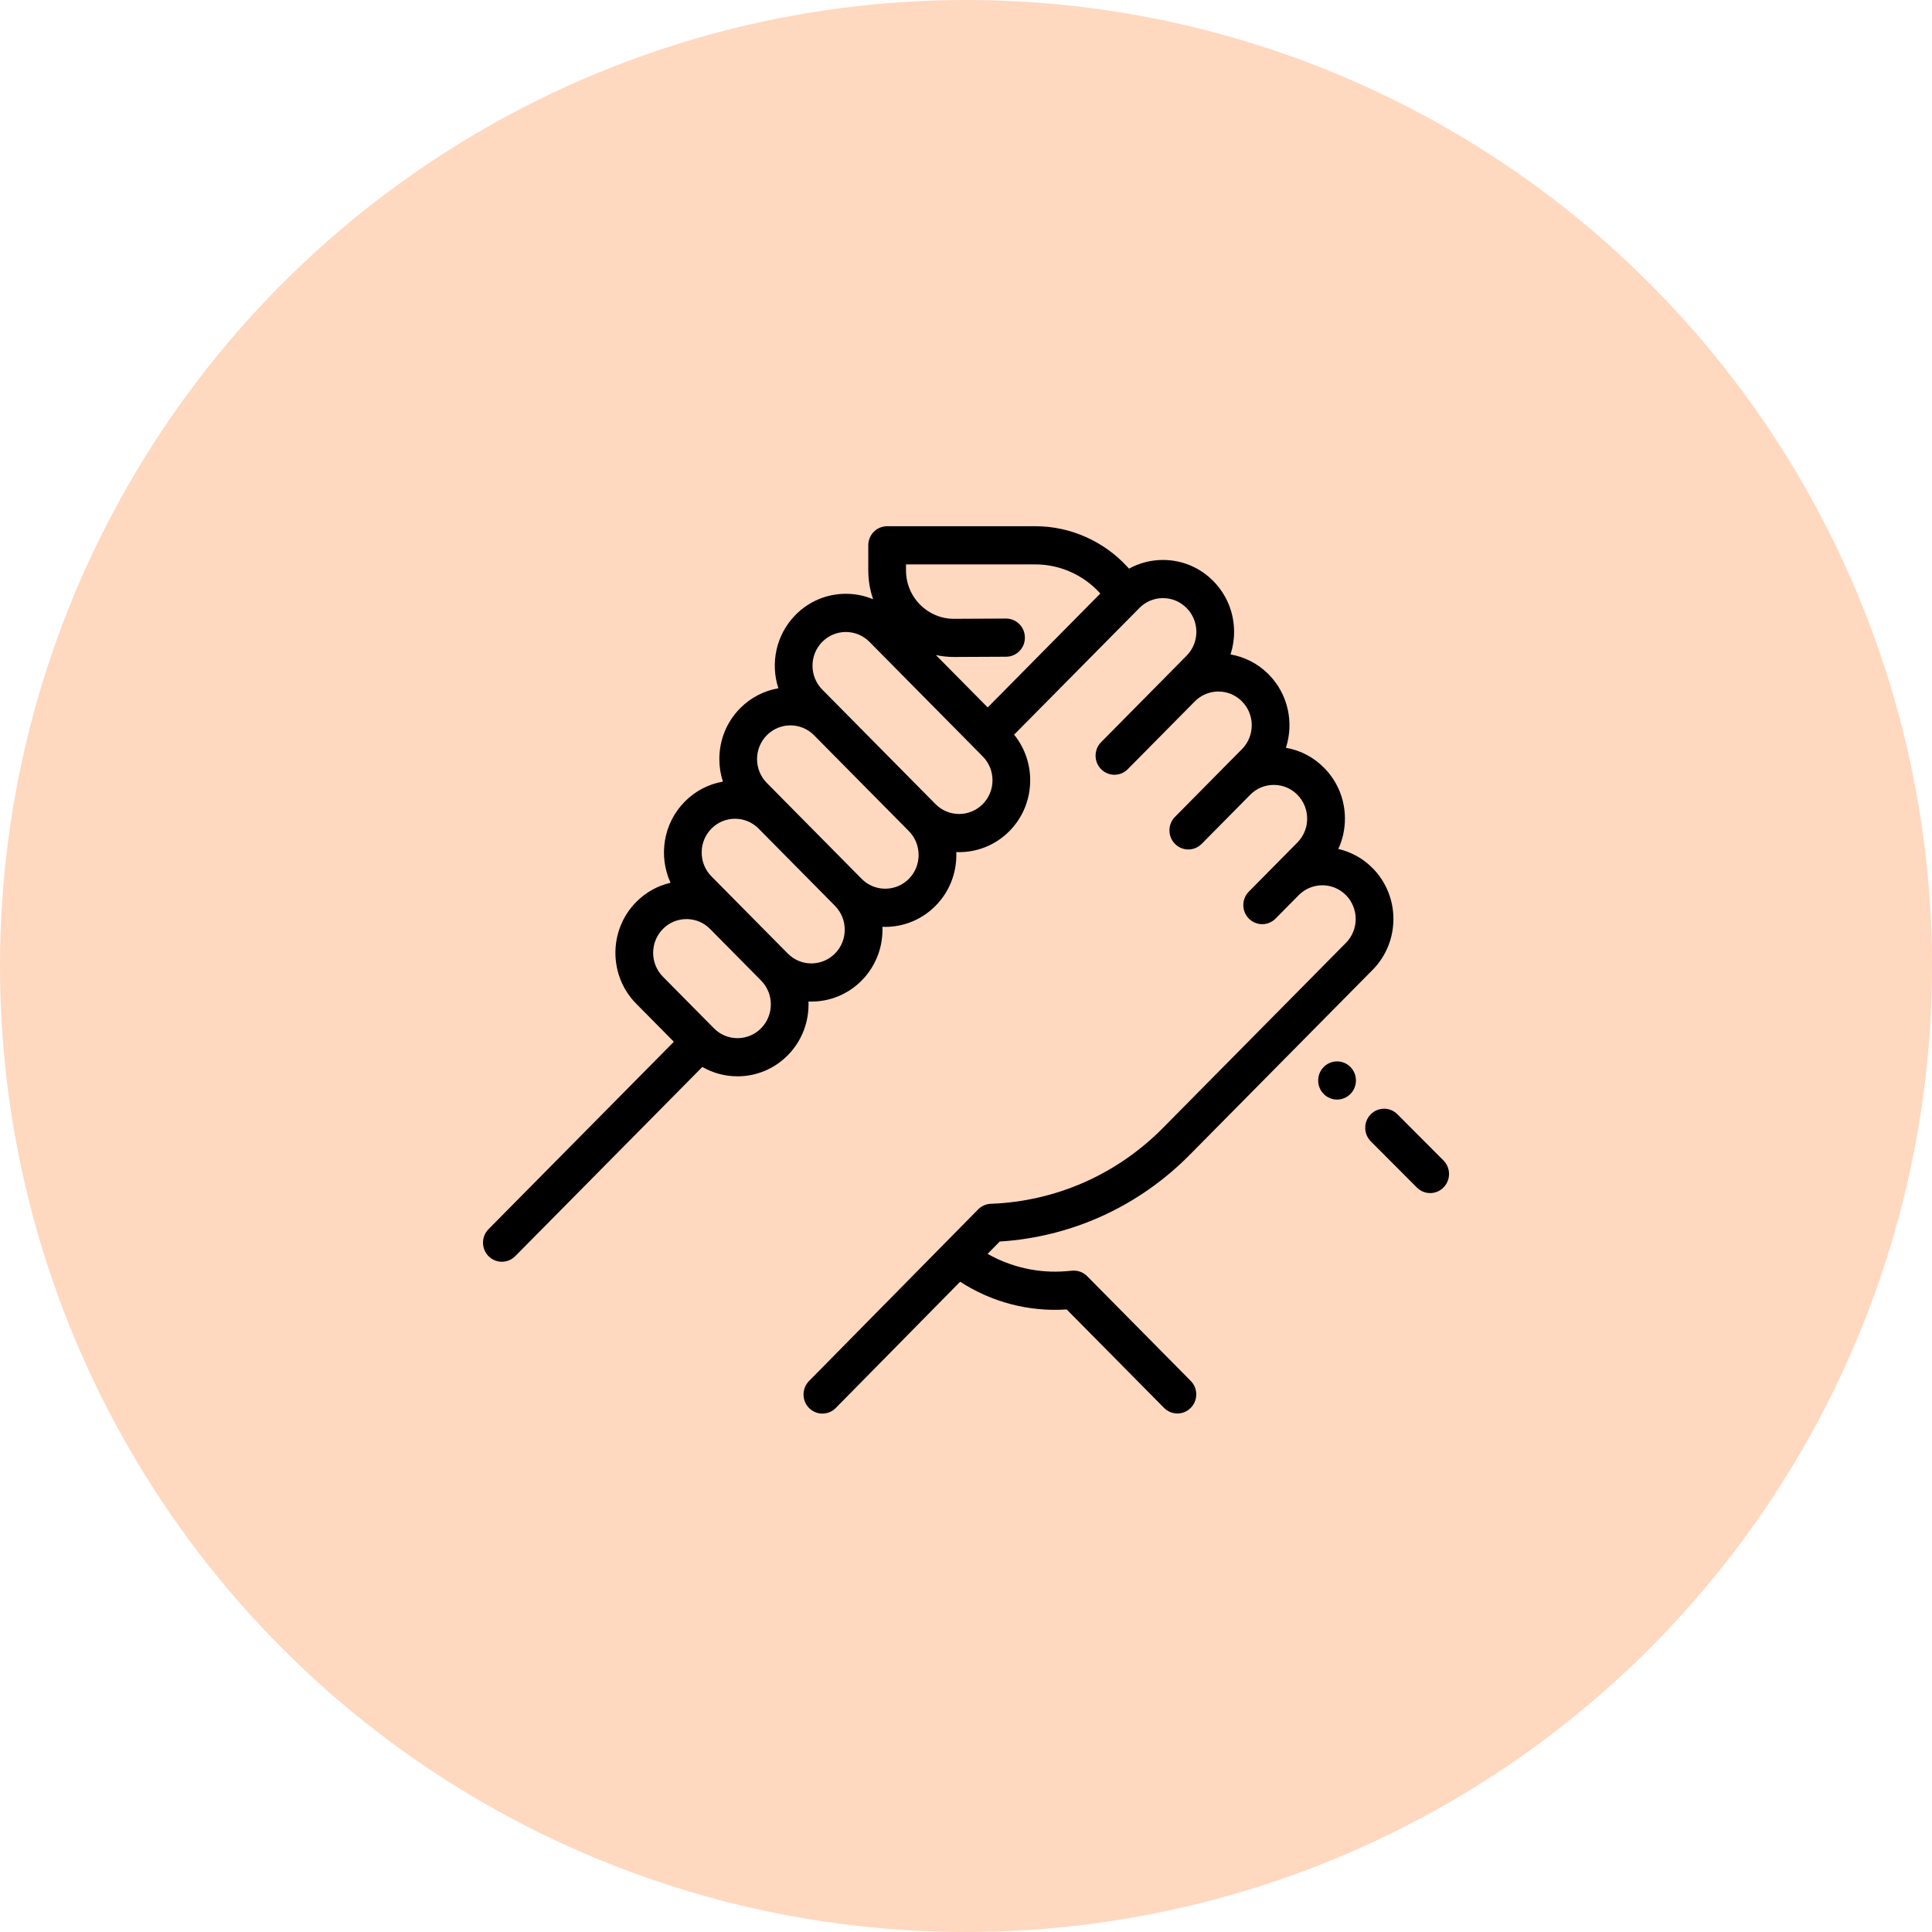
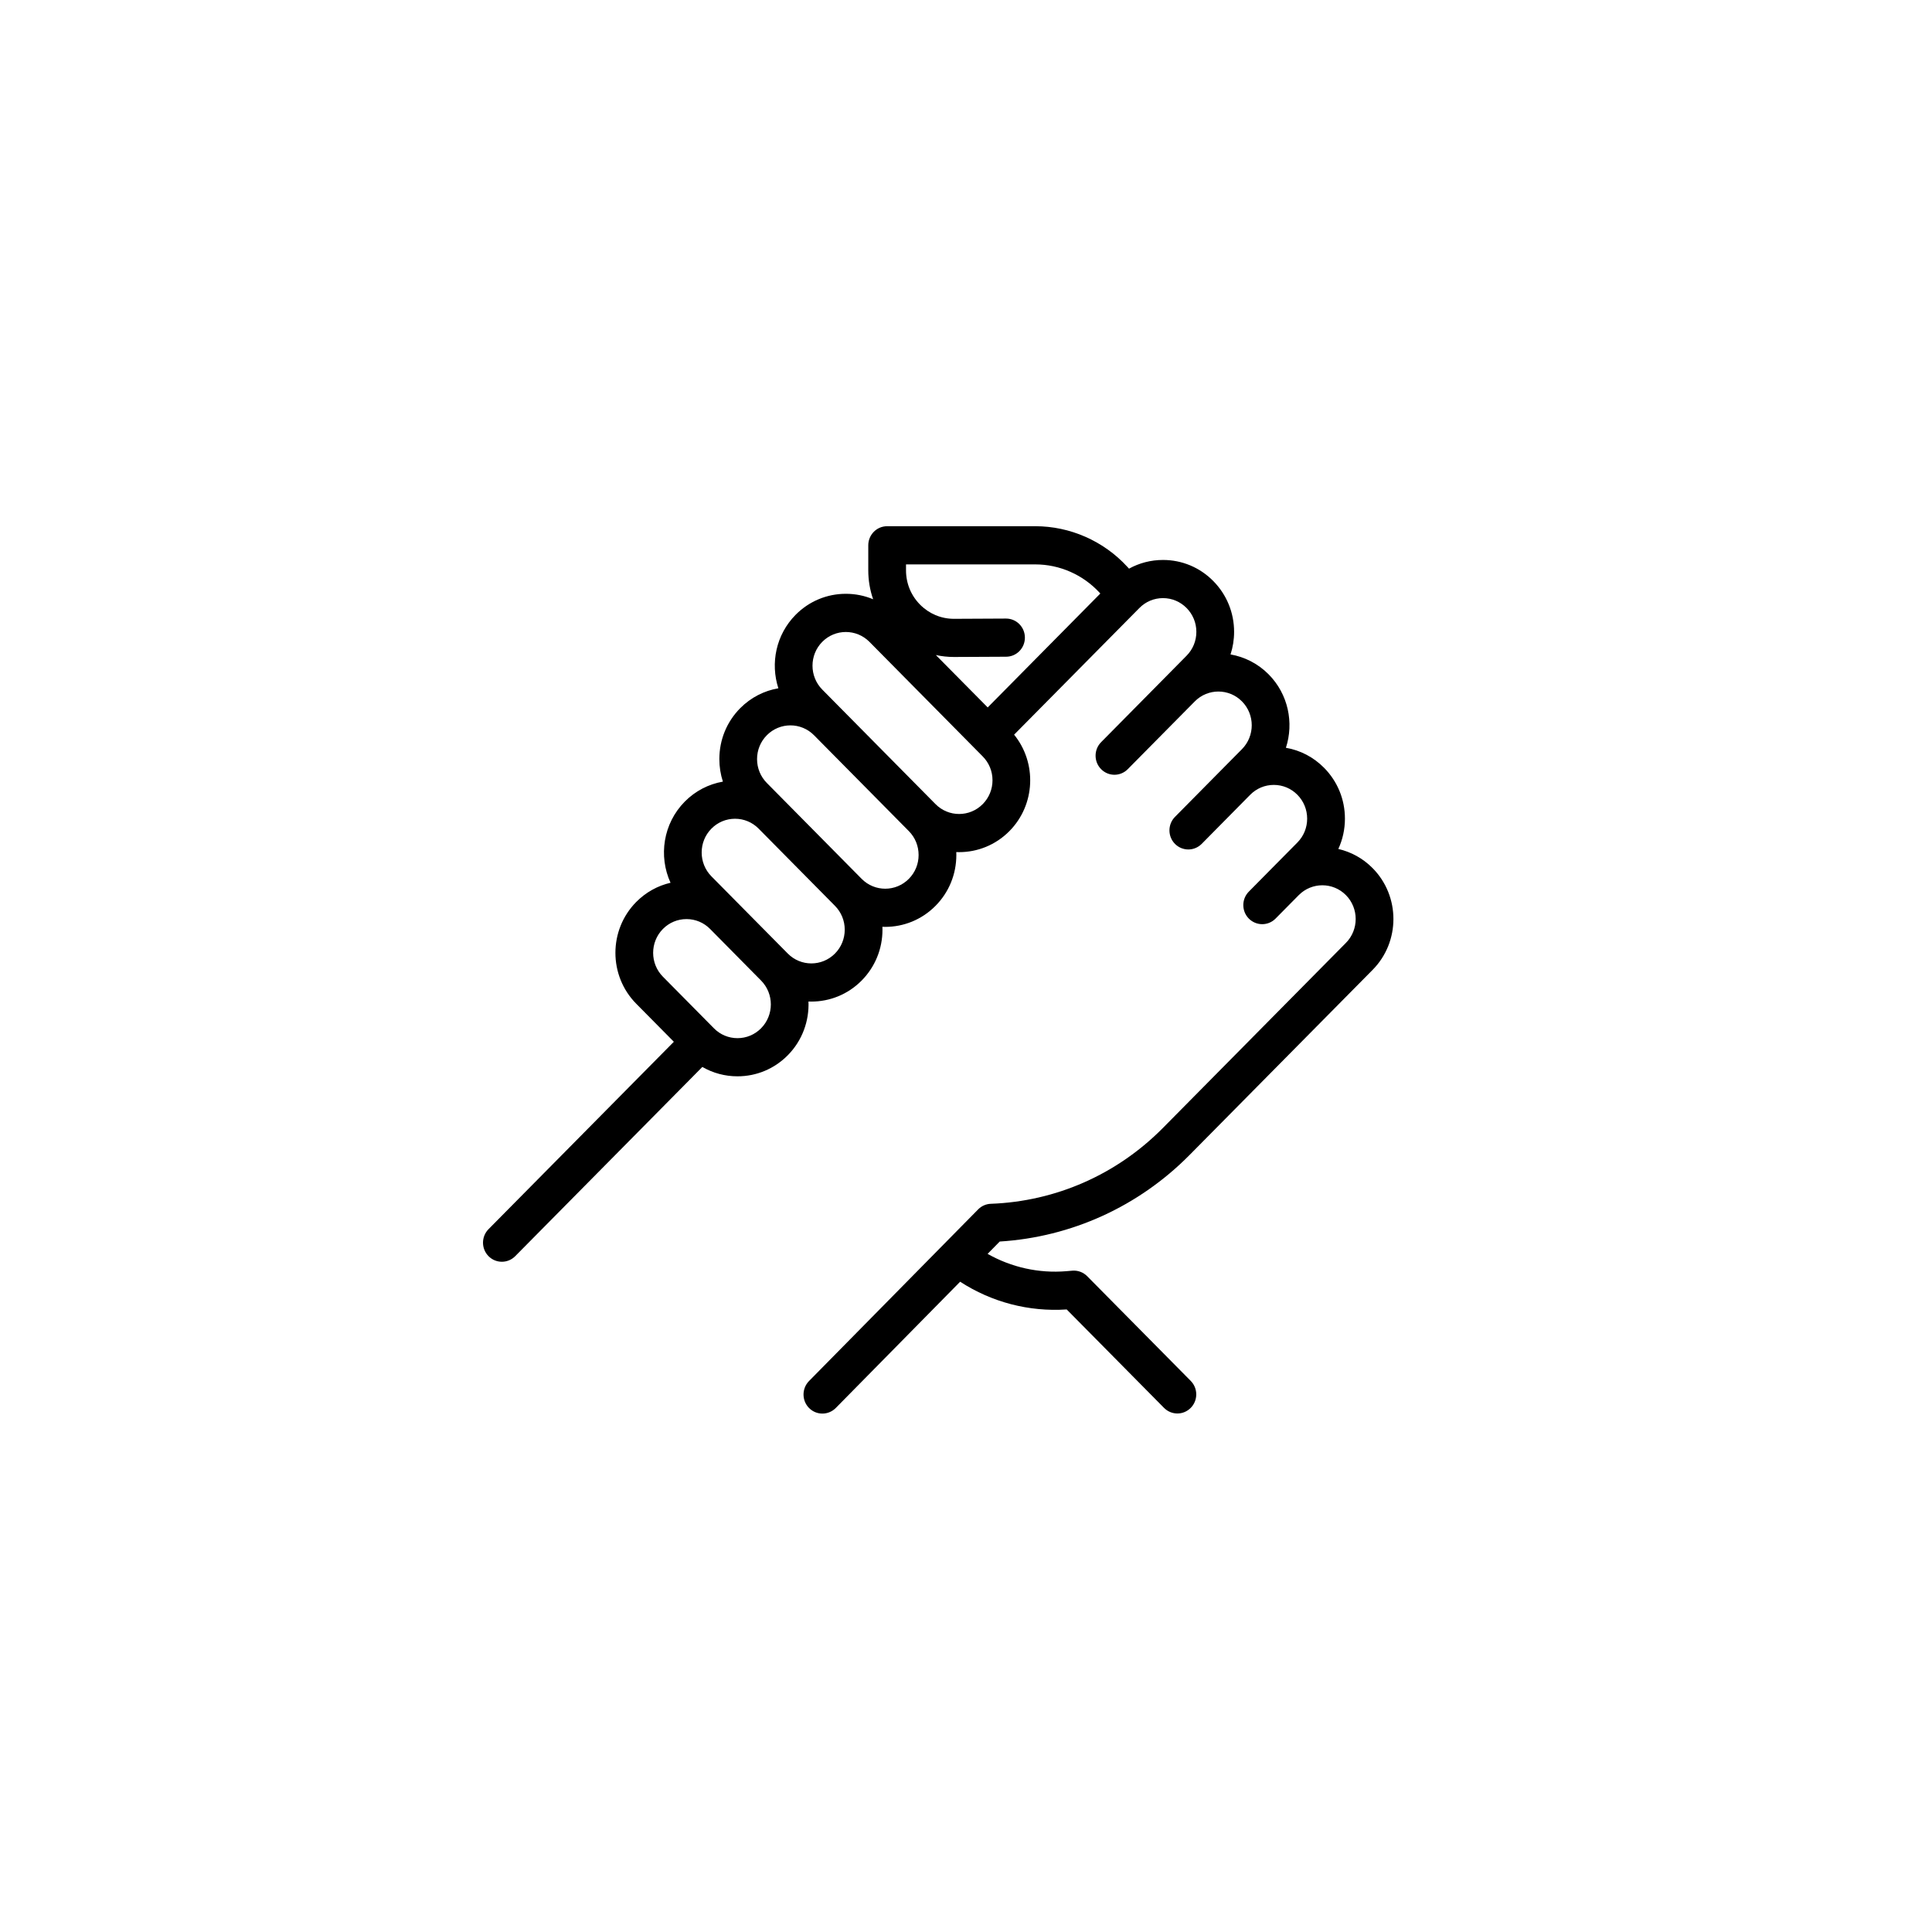
<svg xmlns="http://www.w3.org/2000/svg" width="60" height="60" viewBox="0 0 60 60" fill="none">
-   <circle cx="30" cy="30" r="30" fill="#FFD8C0" />
  <g clip-path="url(#clip0_1186_16833)">
-     <path d="M44.828 36.039L43.397 34.604C43.167 34.373 42.796 34.375 42.568 34.608C42.34 34.84 42.342 35.215 42.572 35.446L44.002 36.88C44.116 36.995 44.266 37.052 44.415 37.052C44.565 37.052 44.716 36.994 44.831 36.877C45.059 36.644 45.057 36.269 44.828 36.039Z" fill="black" />
-     <path d="M41.939 33.136C41.71 32.905 41.339 32.905 41.11 33.136L41.109 33.137C40.88 33.369 40.88 33.743 41.109 33.975C41.224 34.091 41.374 34.148 41.523 34.148C41.674 34.148 41.824 34.09 41.939 33.974C42.167 33.743 42.167 33.368 41.939 33.136Z" fill="black" />
    <path d="M36.943 35.869L42.628 30.12C43.489 29.249 43.489 27.832 42.628 26.961C42.325 26.654 41.954 26.456 41.563 26.365C41.697 26.074 41.768 25.755 41.768 25.424C41.768 24.827 41.538 24.267 41.121 23.845C40.794 23.514 40.382 23.3 39.935 23.223C40.187 22.448 40.009 21.56 39.4 20.944C39.066 20.606 38.649 20.4 38.215 20.324C38.288 20.101 38.326 19.865 38.326 19.623C38.326 19.027 38.096 18.466 37.679 18.044C37.262 17.622 36.708 17.39 36.118 17.39C35.743 17.39 35.383 17.484 35.063 17.66L35.007 17.599C34.272 16.8 33.231 16.342 32.153 16.342H27.551C27.227 16.342 26.965 16.608 26.965 16.935V17.712C26.965 18.023 27.017 18.326 27.116 18.611C26.851 18.499 26.564 18.441 26.269 18.441C25.679 18.441 25.124 18.673 24.707 19.095C24.098 19.711 23.921 20.599 24.173 21.375C23.738 21.45 23.321 21.657 22.986 21.995C22.569 22.417 22.34 22.978 22.34 23.574C22.34 23.816 22.378 24.051 22.45 24.274C22.004 24.352 21.592 24.565 21.265 24.896C20.593 25.576 20.446 26.589 20.824 27.415C20.424 27.507 20.056 27.711 19.758 28.012C18.897 28.883 18.897 30.3 19.758 31.171L20.927 32.353L15.172 38.173C14.943 38.405 14.943 38.78 15.172 39.012C15.286 39.127 15.436 39.185 15.586 39.185C15.736 39.185 15.886 39.127 16 39.012L21.812 33.135C22.141 33.325 22.514 33.426 22.903 33.426C23.493 33.426 24.048 33.194 24.465 32.772C24.918 32.314 25.132 31.704 25.108 31.103C25.138 31.104 25.168 31.105 25.198 31.105C25.763 31.105 26.329 30.887 26.759 30.452C27.176 30.03 27.406 29.469 27.406 28.872C27.406 28.842 27.405 28.812 27.404 28.782C27.433 28.784 27.463 28.785 27.492 28.785C28.058 28.785 28.623 28.567 29.054 28.131C29.471 27.71 29.7 27.149 29.7 26.552C29.7 26.522 29.699 26.492 29.698 26.462C29.728 26.463 29.757 26.464 29.786 26.464C30.352 26.464 30.917 26.247 31.348 25.811C32.157 24.993 32.206 23.693 31.494 22.816L35.385 18.882C35.58 18.684 35.841 18.575 36.117 18.575C36.394 18.575 36.654 18.684 36.85 18.882C37.046 19.08 37.154 19.343 37.154 19.623C37.154 19.903 37.046 20.166 36.85 20.364L36.277 20.944L34.196 23.049C33.967 23.28 33.967 23.656 34.196 23.887C34.31 24.003 34.46 24.061 34.61 24.061C34.76 24.061 34.91 24.003 35.024 23.887L37.105 21.783C37.509 21.374 38.167 21.374 38.571 21.783C38.975 22.191 38.975 22.856 38.571 23.265L37.997 23.845L36.49 25.369C36.261 25.601 36.261 25.976 36.49 26.208C36.604 26.323 36.754 26.381 36.904 26.381C37.054 26.381 37.204 26.323 37.319 26.208L38.826 24.683C39.022 24.485 39.282 24.376 39.559 24.376C39.836 24.376 40.096 24.485 40.292 24.683C40.487 24.881 40.595 25.144 40.595 25.424C40.595 25.704 40.487 25.967 40.292 26.165L39.504 26.961L38.784 27.69C38.555 27.921 38.555 28.296 38.784 28.528C38.899 28.643 39.049 28.701 39.199 28.701C39.349 28.701 39.498 28.644 39.613 28.528L40.334 27.799C40.738 27.391 41.395 27.391 41.799 27.799C42.203 28.208 42.203 28.873 41.799 29.282L36.114 35.031C34.686 36.475 32.789 37.311 30.771 37.385C30.623 37.39 30.482 37.452 30.377 37.559L25.125 42.889C24.897 43.121 24.897 43.497 25.127 43.728C25.241 43.843 25.391 43.9 25.54 43.9C25.691 43.9 25.841 43.842 25.956 43.726L29.818 39.805C30.8 40.442 31.954 40.744 33.127 40.666L36.15 43.723C36.265 43.839 36.415 43.897 36.565 43.897C36.715 43.897 36.864 43.839 36.979 43.723C37.208 43.492 37.208 43.117 36.979 42.885L33.764 39.634C33.643 39.511 33.474 39.448 33.302 39.462L33.116 39.478C32.259 39.549 31.411 39.359 30.671 38.94L31.047 38.557C33.275 38.418 35.361 37.469 36.943 35.869ZM23.636 31.934C23.44 32.132 23.18 32.241 22.903 32.241C22.627 32.241 22.366 32.132 22.171 31.934L20.587 30.332C20.183 29.924 20.183 29.259 20.587 28.85C20.783 28.652 21.043 28.543 21.32 28.543C21.597 28.543 21.857 28.652 22.053 28.85L23.636 30.452C24.04 30.86 24.04 31.525 23.636 31.934ZM25.931 29.613C25.526 30.022 24.869 30.022 24.465 29.613L22.881 28.012L22.094 27.216C21.69 26.807 21.69 26.142 22.094 25.734C22.29 25.536 22.55 25.427 22.827 25.427C23.104 25.427 23.364 25.536 23.56 25.734L25.93 28.131C26.126 28.329 26.234 28.593 26.234 28.872C26.234 29.152 26.126 29.416 25.931 29.613ZM28.225 27.293C27.821 27.702 27.163 27.702 26.759 27.293L23.815 24.316C23.619 24.117 23.511 23.854 23.511 23.575C23.511 23.295 23.619 23.031 23.815 22.833C24.017 22.629 24.282 22.527 24.548 22.527C24.813 22.527 25.078 22.629 25.28 22.833L26.622 24.19L28.225 25.811C28.421 26.009 28.528 26.272 28.528 26.552C28.529 26.832 28.421 27.095 28.225 27.293ZM30.519 24.973C30.115 25.381 29.458 25.381 29.054 24.973L26.109 21.995C26.109 21.995 26.109 21.995 26.108 21.994L25.536 21.415C25.132 21.006 25.132 20.342 25.536 19.933C25.738 19.729 26.003 19.627 26.268 19.627C26.534 19.627 26.799 19.729 27.001 19.933L30.519 23.491C30.715 23.689 30.823 23.952 30.823 24.232C30.823 24.512 30.715 24.775 30.519 24.973ZM30.674 21.97L29.064 20.343C29.246 20.382 29.434 20.403 29.625 20.403C29.629 20.403 29.634 20.403 29.638 20.403L31.246 20.395C31.57 20.394 31.831 20.127 31.829 19.8C31.828 19.473 31.566 19.21 31.244 19.21C31.243 19.21 31.242 19.21 31.241 19.21L29.632 19.218C29.63 19.218 29.628 19.218 29.625 19.218C29.229 19.218 28.856 19.062 28.575 18.779C28.292 18.494 28.137 18.116 28.137 17.712V17.528H32.153C32.907 17.528 33.634 17.848 34.148 18.406L34.172 18.432L30.674 21.97Z" fill="black" />
  </g>
  <defs>
    <clipPath id="clip0_1186_16833">
      <rect width="30" height="27.907" fill="white" transform="translate(15 16)" />
    </clipPath>
  </defs>
</svg>